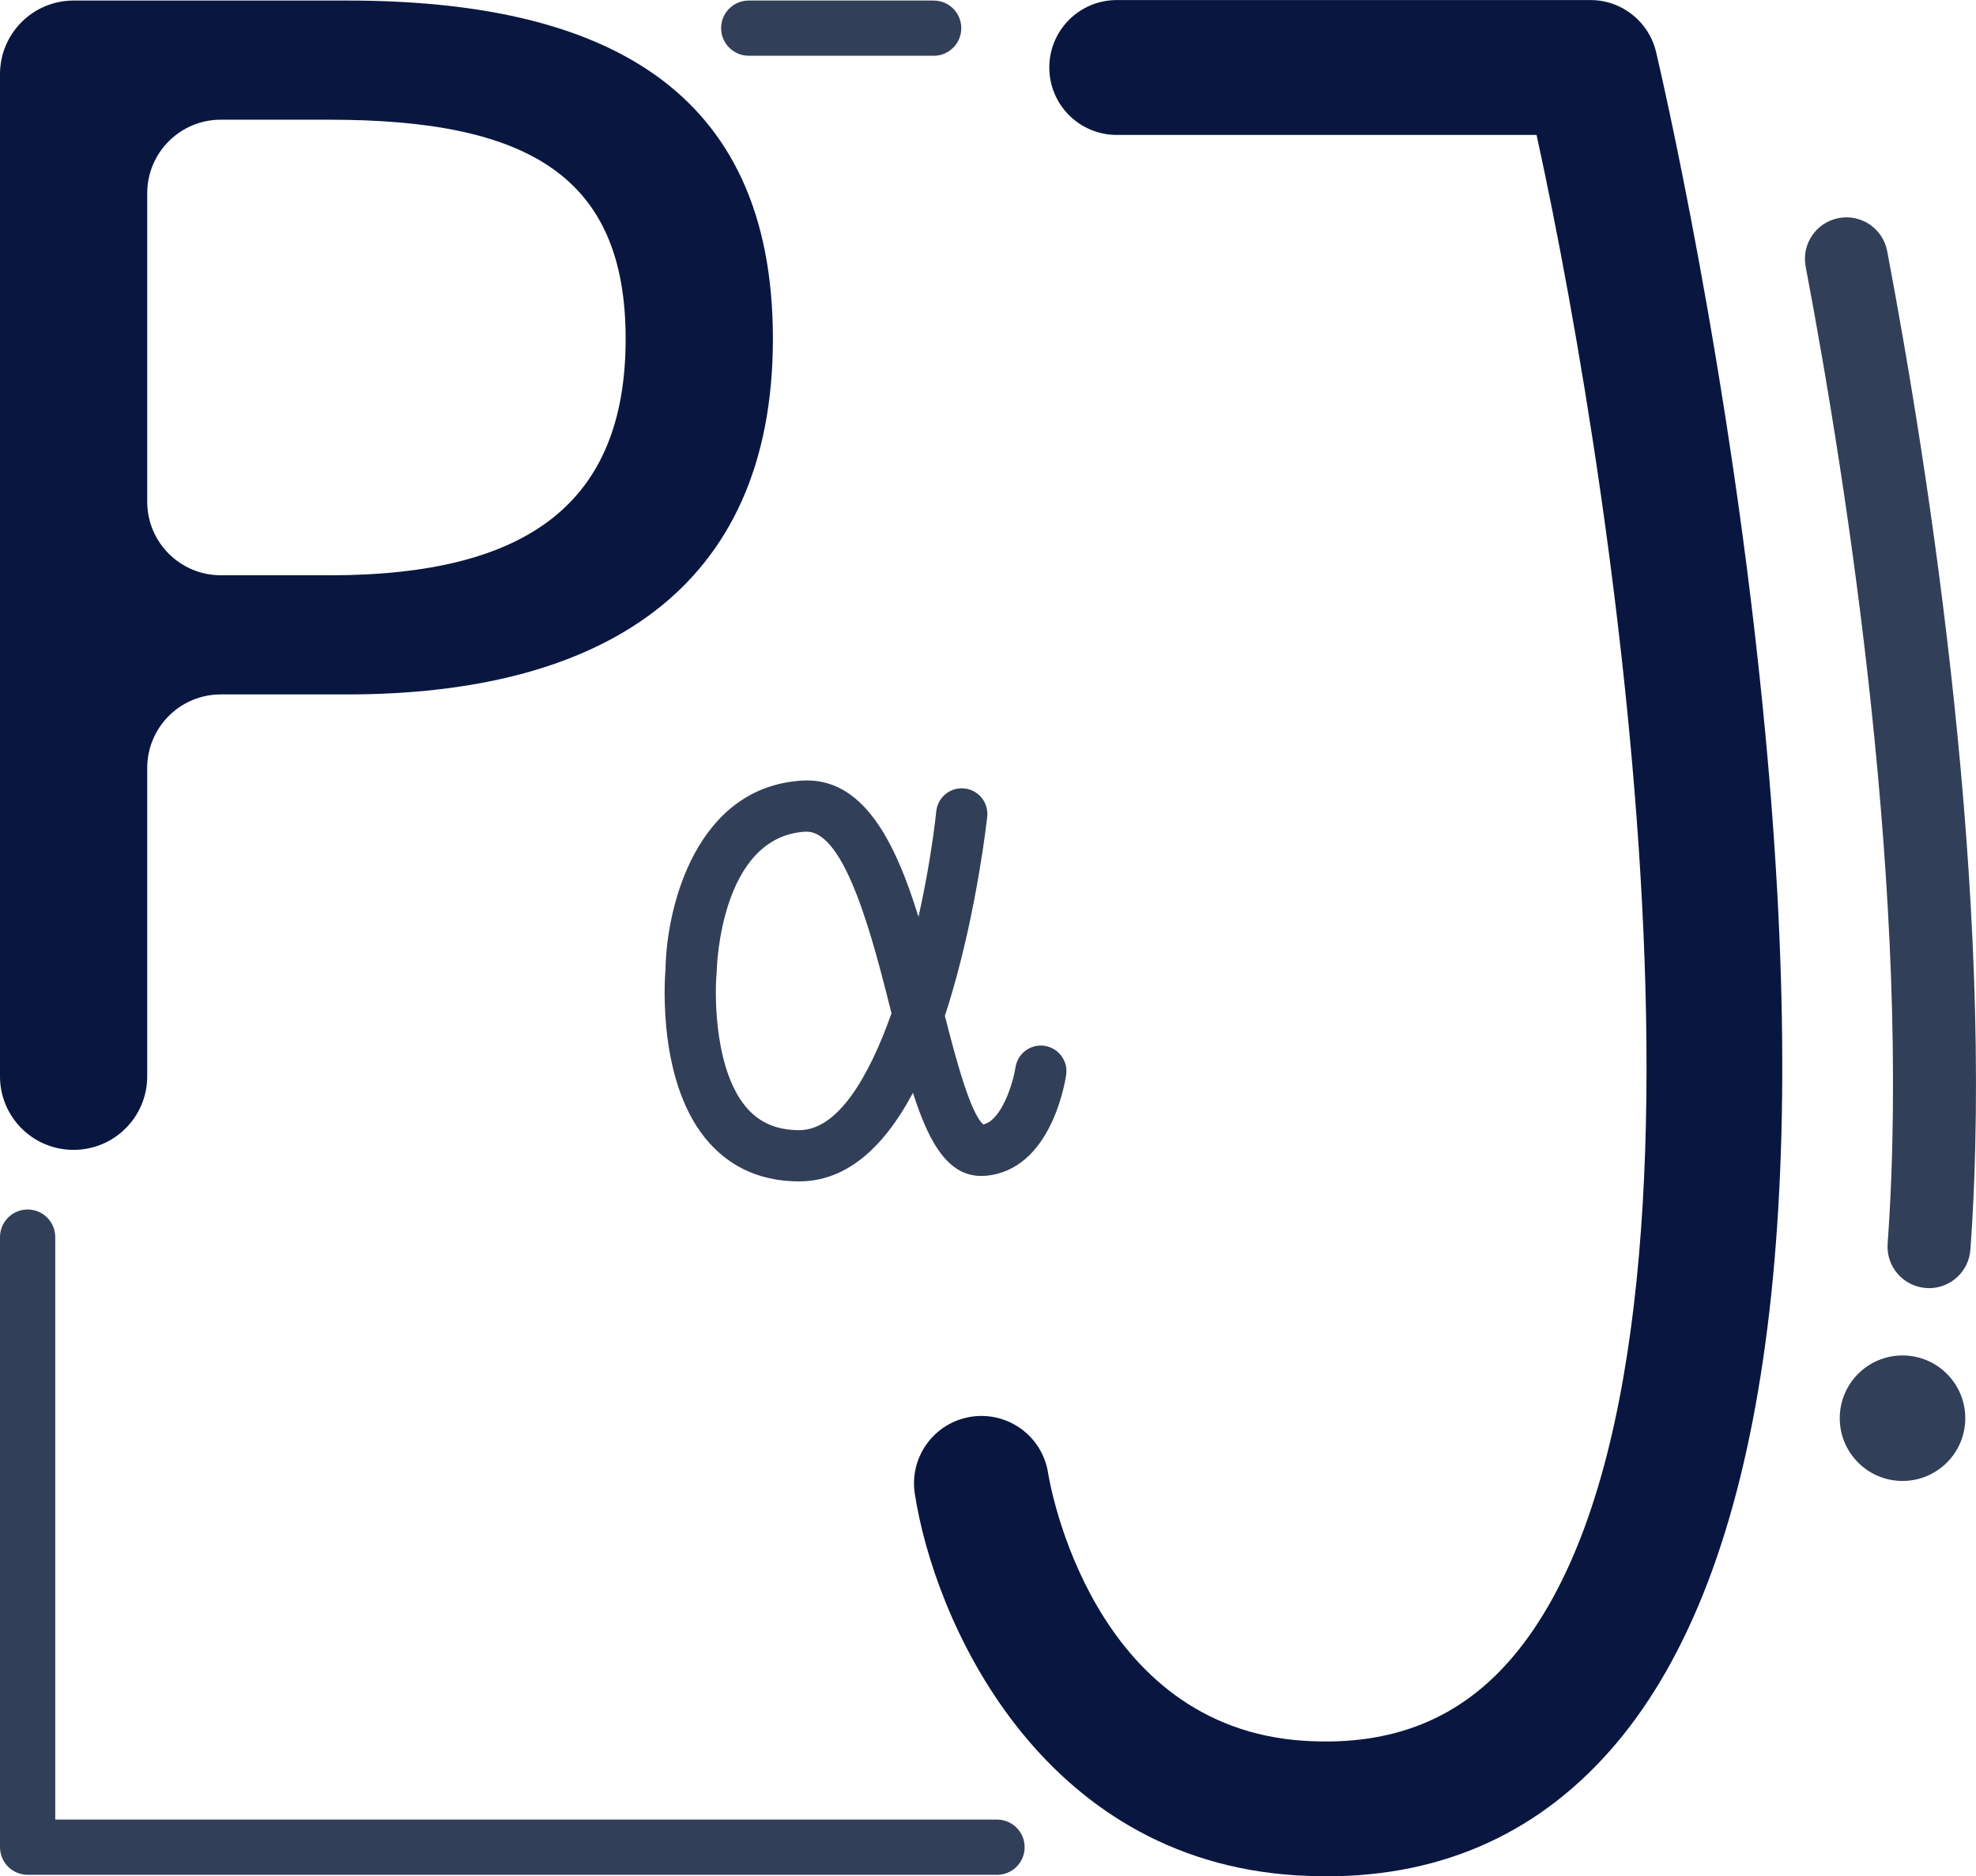
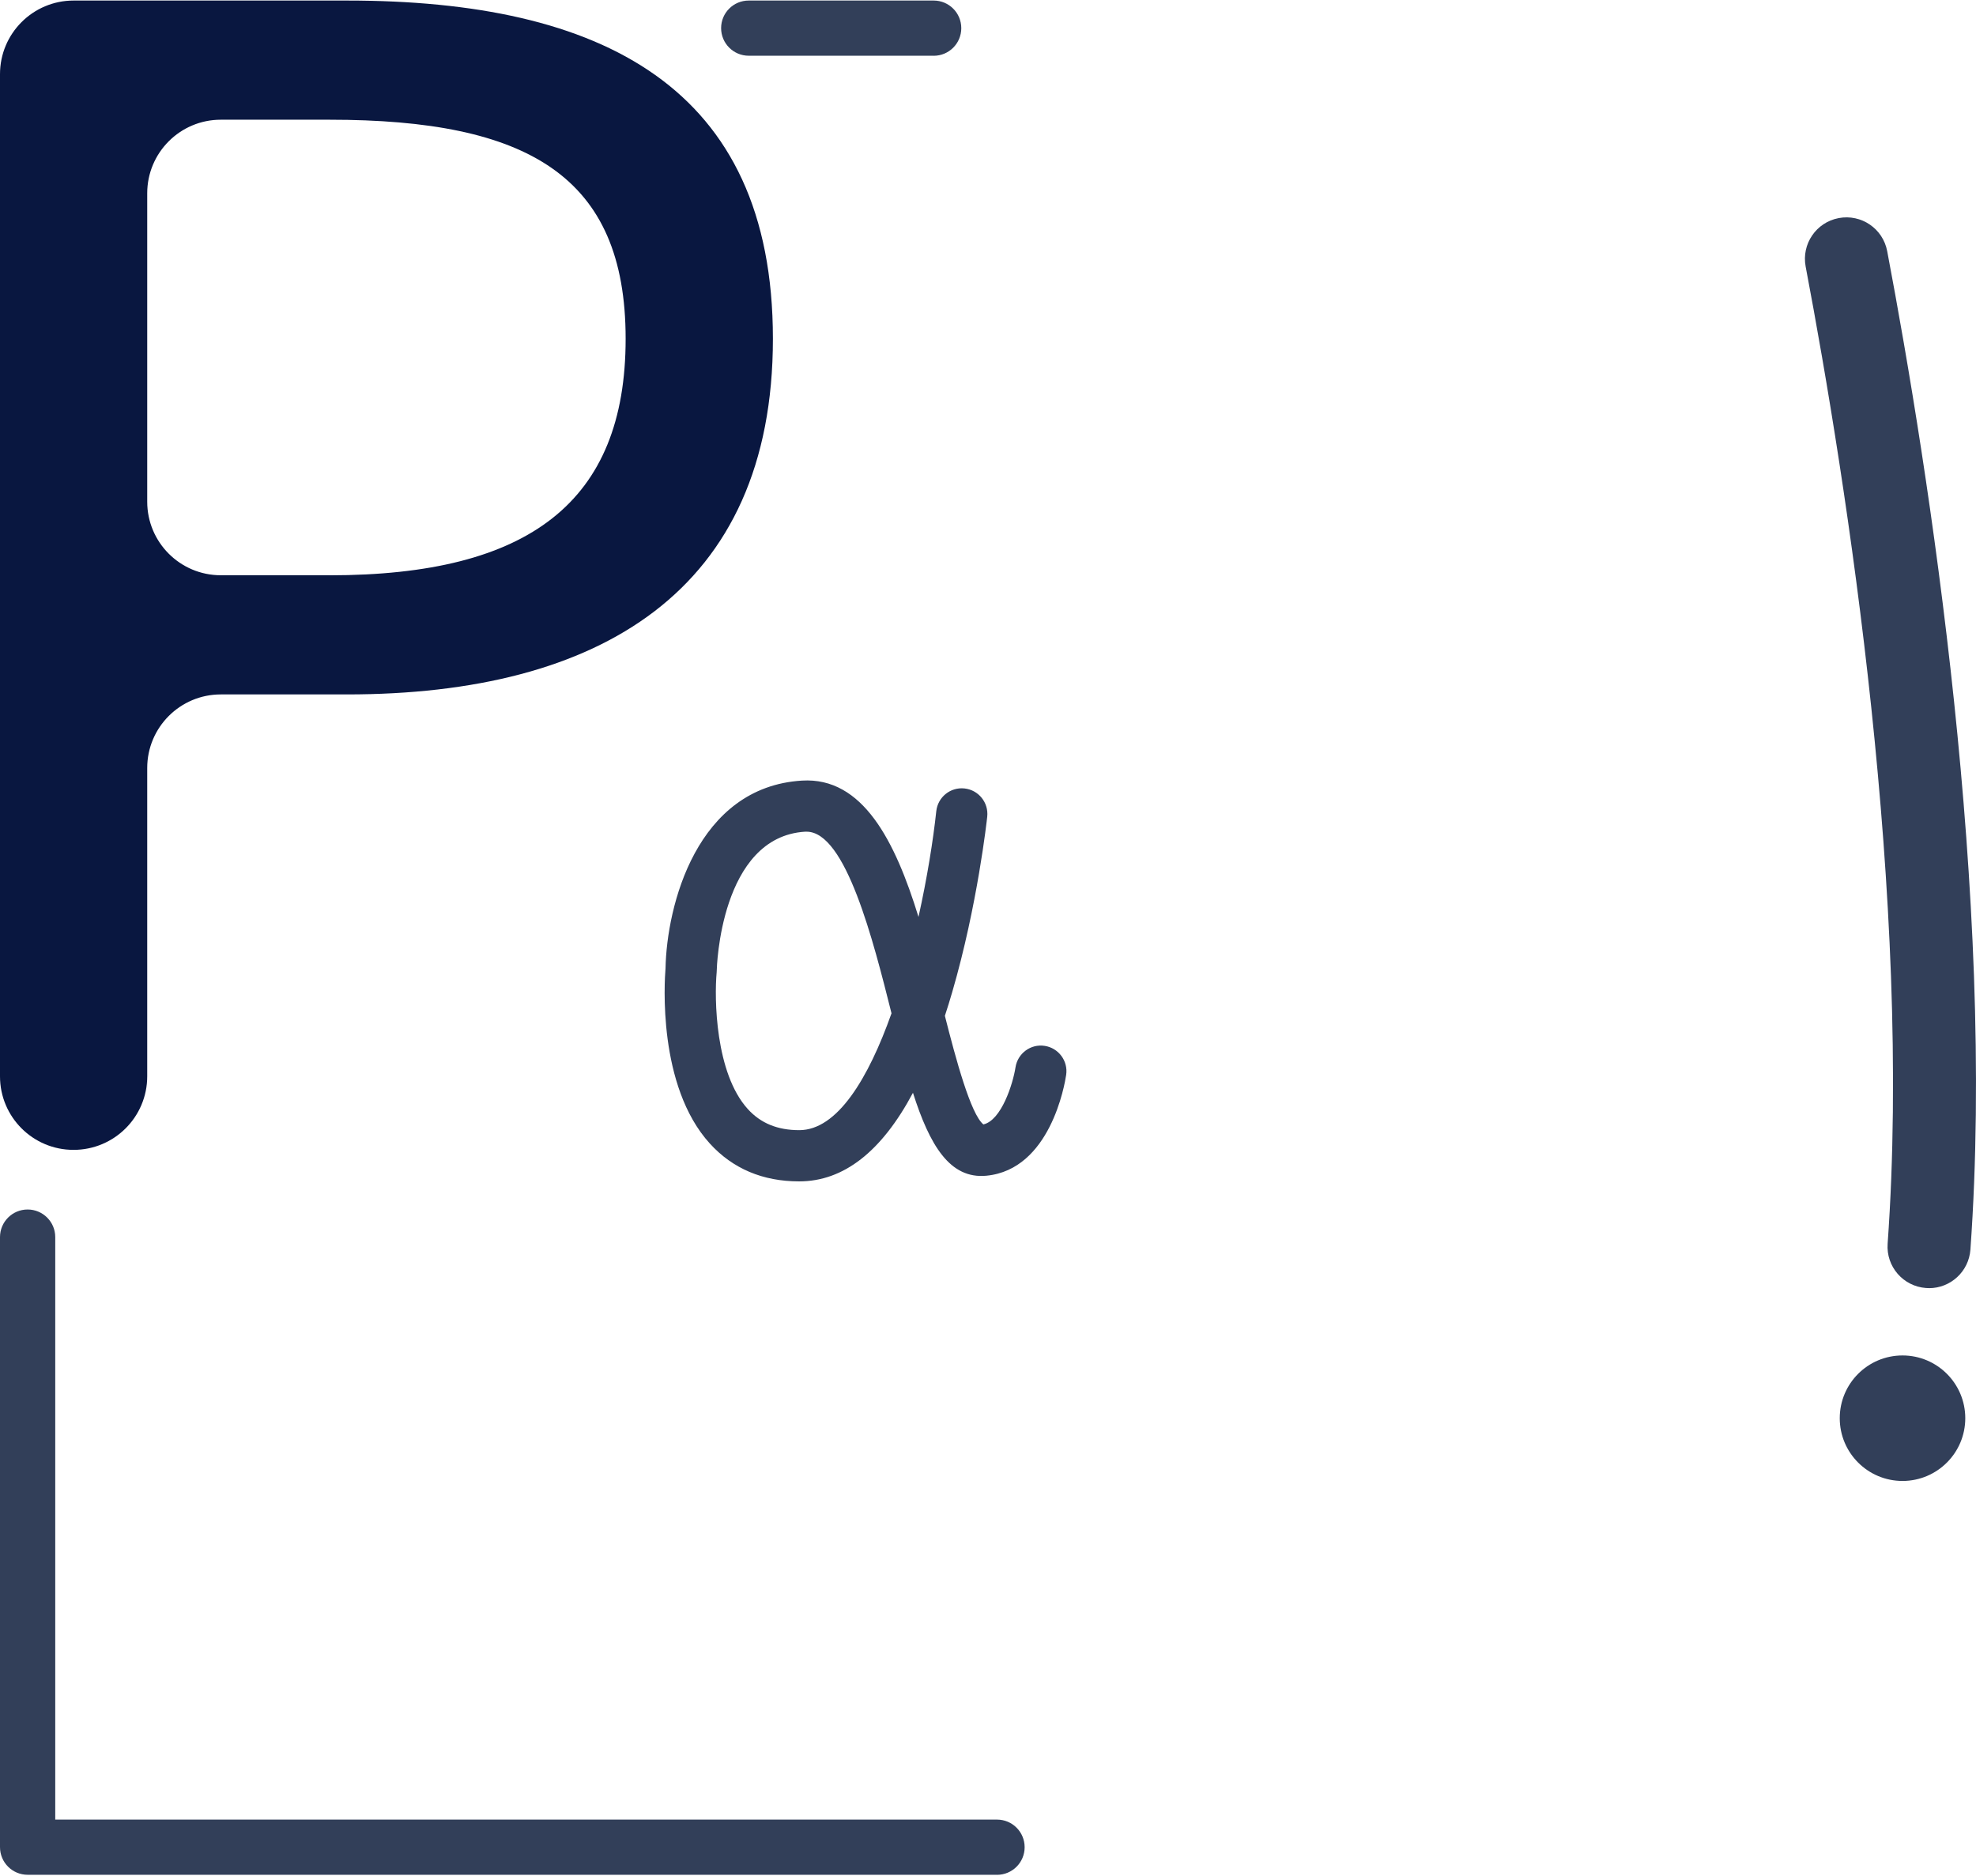
<svg xmlns="http://www.w3.org/2000/svg" id="LOGO" viewBox="0 0 399.85 379.75">
  <defs>
    <style>
      .cls-1 {
        fill: #091740;
      }

      .cls-2 {
        fill: #323f59;
      }
    </style>
  </defs>
-   <path class="cls-1" d="M268.4,379.75c-1.97,0-3.97-.06-6-.18-52.27-3.18-73.41-51.94-77.29-77.28-1.14-7.45,3.98-14.41,11.43-15.55,7.46-1.13,14.41,3.98,15.55,11.43,.33,2.06,8.74,51.54,51.96,54.17,17.81,1.09,31.57-4.52,42.19-17.13,47.34-56.24,21.27-232.12,4.69-307.9h-84.95c-7.54,0-13.65-6.11-13.65-13.65s6.11-13.65,13.65-13.65h95.85c6.33,0,11.82,4.35,13.28,10.5,.62,2.62,15.27,65.03,22.12,138.06,9.44,100.55-.69,169.25-30.1,204.2-15.09,17.93-34.83,26.99-58.73,26.99Z" />
  <path class="cls-2" d="M390.35,260.71c-.2,0-.4,0-.61-.02-4.63-.33-8.11-4.35-7.77-8.98,4.98-69.48-8.25-153.73-16.59-197.76-.86-4.56,2.13-8.95,6.69-9.81,4.57-.86,8.95,2.13,9.81,6.69,8.49,44.84,21.96,130.71,16.84,202.09-.32,4.42-4,7.8-8.37,7.8Z" />
  <circle class="cls-2" cx="384.98" cy="287.04" r="12.7" />
  <path class="cls-2" d="M201.75,379.45H5.59C2.5,379.45,0,376.95,0,373.86v-123.47c0-3.09,2.5-5.59,5.59-5.59s5.59,2.5,5.59,5.59v117.89H201.75c3.09,0,5.59,2.5,5.59,5.59s-2.5,5.59-5.59,5.59Z" />
  <path class="cls-2" d="M188.93,11.28h-37.42c-3.09,0-5.59-2.5-5.59-5.59S148.42,.11,151.51,.11h37.42c3.09,0,5.59,2.5,5.59,5.59s-2.5,5.59-5.59,5.59Z" />
  <path class="cls-2" d="M161.71,239.11c-7.37,0-13.45-2.58-18.07-7.66-10.61-11.67-9.18-32.87-8.97-35.43,.24-12.71,6.29-36.74,27.63-38.03,12.27-.74,18.82,12.19,23.56,27.59,1.76-7.92,2.97-15.53,3.6-21.4,.31-2.85,2.86-4.91,5.71-4.6,2.85,.31,4.9,2.86,4.6,5.71-.08,.73-1.97,17.95-7.08,35.49-.48,1.66-.98,3.27-1.49,4.82,2.23,8.81,5.23,19.9,7.79,21.98,3.64-.82,5.98-8.19,6.5-11.56,.44-2.82,3.08-4.78,5.9-4.34,2.82,.43,4.77,3.06,4.35,5.88-.29,1.95-3.22,19.14-16.12,20.4-7.43,.73-11.5-6.19-14.88-16.78-6.35,11.92-14.05,17.93-23.03,17.93Zm1.48-70.78c-.09,0-.17,0-.26,0-17.22,1.04-17.89,27.77-17.89,28.04,0,.13-.01,.28-.02,.41-.49,5.24-.31,20.44,6.32,27.71,2.61,2.86,6,4.25,10.39,4.25,7.72,0,14-10.49,18.67-23.65-3.69-14.69-9.24-36.76-17.19-36.76Z" />
  <path class="cls-1" d="M0,15.01C0,6.78,6.67,.11,14.9,.11h55.32C121.64,.11,156.4,17.49,156.4,68.56s-35.11,71.99-86.18,71.99h-25.54c-8.23,0-14.89,6.67-14.89,14.89v62.4c0,8.23-6.67,14.89-14.9,14.89h0C6.67,232.74,0,226.08,0,217.85V15.01ZM66.67,116.44c40.43,0,59.93-14.89,59.93-47.88s-19.86-44.33-59.93-44.33h-21.99c-8.23,0-14.89,6.67-14.89,14.89v62.42c0,8.23,6.67,14.89,14.89,14.89h21.99Z" />
</svg>